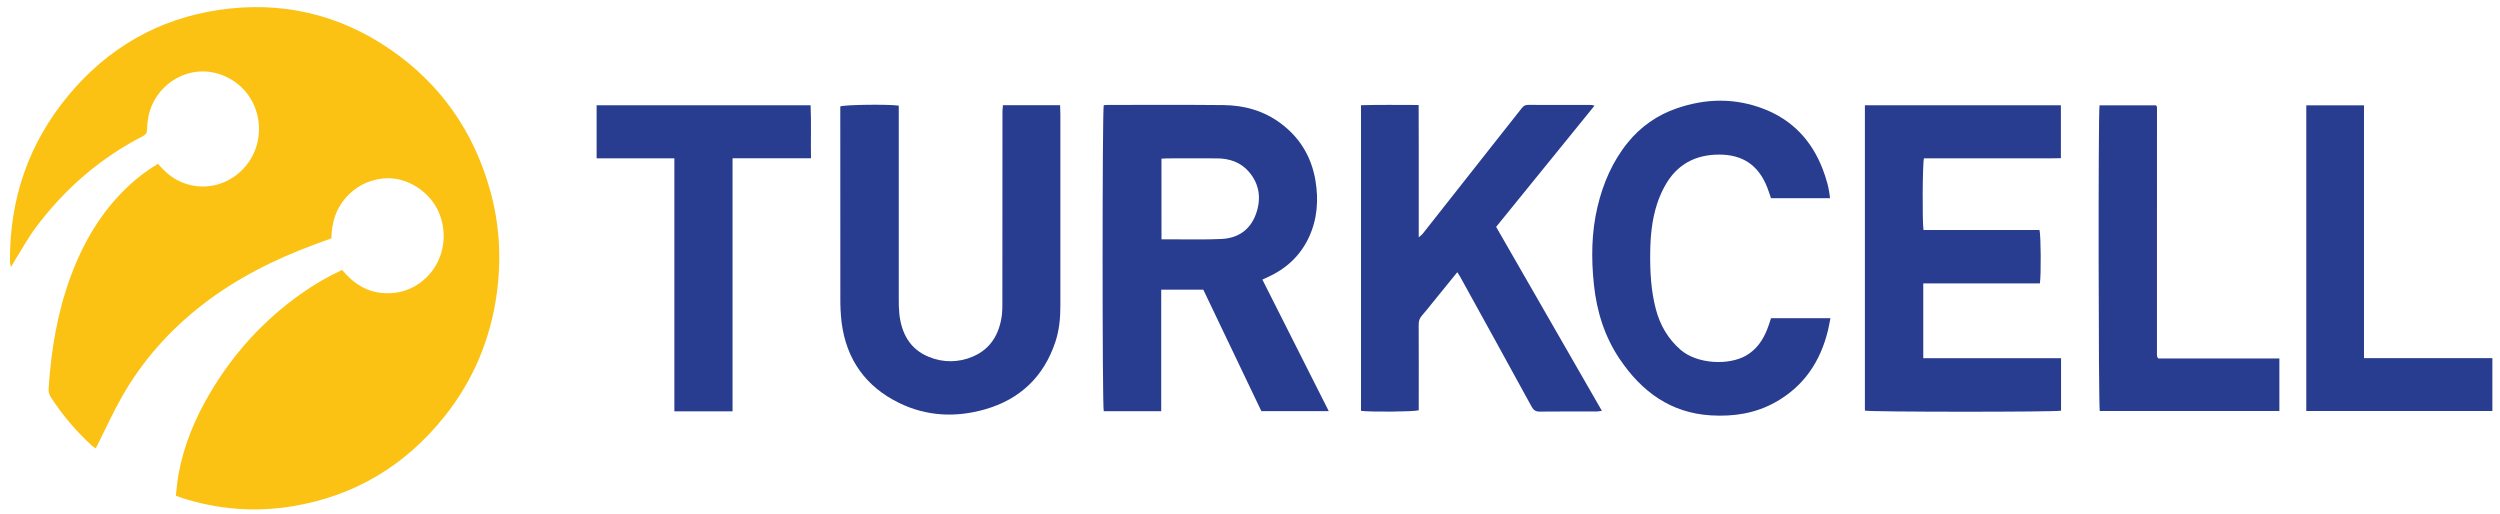
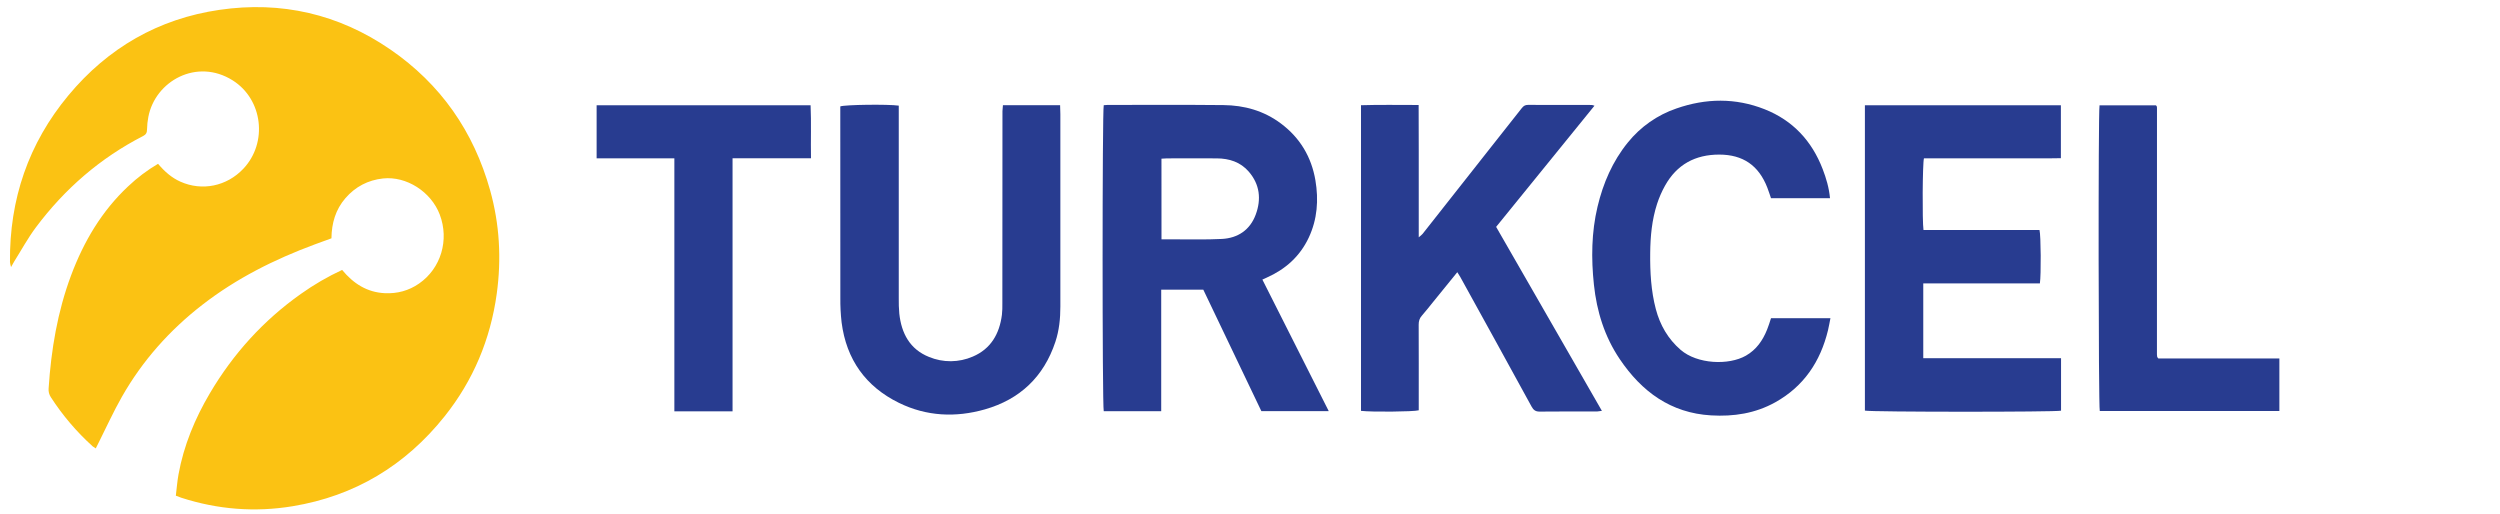
<svg xmlns="http://www.w3.org/2000/svg" width="248" height="51" viewBox="0 0 248 51" fill="none">
  <g clip-path="url(#clip0_1490_10586)">
    <path d="M15.679 16.249C16.328 17.019 17.03 17.636 17.901 18.023C20.05 18.981 22.495 18.477 24.136 16.742C26.581 14.161 26.08 9.862 23.082 7.973C19.528 5.734 15.402 8.035 14.717 11.59C14.637 11.999 14.593 12.414 14.586 12.831C14.582 13.152 14.5 13.337 14.194 13.495C9.946 15.673 6.422 18.729 3.56 22.556C2.763 23.622 2.122 24.806 1.411 25.937C1.32 26.083 1.24 26.237 1.094 26.496C1.043 26.26 0.992 26.13 0.99 26.001C0.929 19.774 2.826 14.224 6.789 9.458C10.711 4.743 15.726 1.86 21.768 0.978C27.899 0.083 33.6 1.386 38.734 4.917C43.711 8.34 46.992 13.042 48.623 18.888C49.561 22.249 49.753 25.679 49.276 29.146C48.65 33.675 46.942 37.74 44.109 41.295C40.208 46.187 35.176 49.204 29.027 50.218C25.298 50.834 21.607 50.544 17.996 49.379C17.834 49.327 17.676 49.259 17.443 49.171C17.53 48.461 17.581 47.762 17.705 47.076C18.228 44.184 19.339 41.519 20.821 39.009C23.138 35.086 26.132 31.785 29.84 29.16C31.131 28.241 32.503 27.443 33.939 26.777C35.05 28.123 36.402 28.999 38.172 29.084C39.414 29.143 40.55 28.836 41.57 28.13C43.744 26.623 44.581 23.807 43.624 21.285C42.765 19.02 40.318 17.455 38 17.703C36.508 17.864 35.251 18.52 34.264 19.661C33.293 20.783 32.896 22.133 32.88 23.64C32.314 23.846 31.765 24.044 31.218 24.248C27.231 25.726 23.463 27.609 20.081 30.23C16.828 32.748 14.133 35.776 12.092 39.362C11.248 40.844 10.542 42.408 9.773 43.935C9.687 44.106 9.602 44.277 9.5 44.481C9.395 44.422 9.295 44.356 9.199 44.283C7.606 42.846 6.208 41.203 5.04 39.397C4.871 39.142 4.795 38.835 4.823 38.53C5.073 34.693 5.701 30.93 7.05 27.321C8.304 23.969 10.083 20.948 12.709 18.488C13.612 17.63 14.608 16.879 15.679 16.249Z" fill="#FBC213" />
    <path d="M115.192 40.793H109.491C109.338 40.168 109.342 10.985 109.491 10.435C109.614 10.426 109.742 10.409 109.871 10.409C113.704 10.409 117.537 10.386 121.369 10.425C123.436 10.445 125.37 10.983 127.062 12.249C128.958 13.666 130.094 15.563 130.49 17.892C130.816 19.837 130.683 21.748 129.831 23.565C128.951 25.441 127.509 26.716 125.648 27.544C125.532 27.596 125.416 27.649 125.228 27.735L131.811 40.782H125.126L119.368 28.736H115.192V40.793ZM115.22 23.743C115.646 23.743 116.013 23.743 116.379 23.743C117.99 23.736 119.604 23.786 121.211 23.703C122.799 23.621 124.004 22.812 124.569 21.286C125.135 19.76 124.974 18.293 123.877 17.026C123.048 16.068 121.941 15.721 120.72 15.711C119.065 15.698 117.41 15.707 115.753 15.711C115.584 15.711 115.416 15.729 115.217 15.741L115.22 23.743Z" fill="#283C90" />
    <path d="M148.416 22.506L158.908 40.757C158.747 40.787 158.585 40.808 158.422 40.82C156.526 40.82 154.631 40.808 152.736 40.83C152.324 40.834 152.119 40.675 151.93 40.328C149.582 36.041 147.227 31.758 144.862 27.48C144.781 27.332 144.684 27.193 144.564 27.001C143.729 28.029 142.93 29.013 142.131 29.997C141.771 30.438 141.424 30.891 141.046 31.317C140.81 31.581 140.731 31.862 140.733 32.212C140.745 34.787 140.739 37.359 140.739 39.932V40.702C140.227 40.847 136.034 40.883 135.011 40.757V10.438C136.878 10.378 138.756 10.419 140.729 10.415C140.729 11.903 140.737 13.345 140.739 14.786C140.739 16.216 140.739 17.645 140.739 19.075V23.542C140.926 23.377 141.043 23.302 141.124 23.198C143.376 20.347 145.625 17.493 147.873 14.637C148.903 13.33 149.939 12.029 150.966 10.719C151.126 10.515 151.297 10.404 151.568 10.405C153.679 10.414 155.792 10.411 157.903 10.413C157.961 10.413 158.018 10.443 158.173 10.486C154.906 14.514 151.671 18.497 148.416 22.506Z" fill="#283C90" />
    <path d="M184.998 10.444H204.44V15.692C202.941 15.724 201.428 15.703 199.915 15.707C198.412 15.71 196.908 15.707 195.405 15.707H190.855C190.715 16.215 190.681 21.906 190.81 22.817H202.318C202.459 23.351 202.484 27.26 202.357 28.112H190.788V35.536H204.456V40.739C203.923 40.882 185.601 40.879 184.998 40.733V10.444Z" fill="#283C90" />
    <path d="M99.491 10.435H105.163C105.171 10.74 105.188 11.037 105.188 11.334C105.188 17.69 105.188 24.047 105.188 30.403C105.188 31.598 105.071 32.776 104.693 33.912C103.539 37.389 101.164 39.62 97.707 40.608C94.809 41.436 91.913 41.307 89.172 39.962C85.878 38.344 83.958 35.666 83.486 31.978C83.394 31.17 83.353 30.357 83.362 29.544C83.352 23.451 83.35 17.359 83.357 11.266V10.555C83.814 10.383 88.091 10.327 89.157 10.479V11.175C89.157 17.312 89.157 23.449 89.157 29.585C89.148 30.091 89.166 30.597 89.21 31.101C89.42 33.074 90.261 34.649 92.163 35.411C92.852 35.695 93.59 35.839 94.334 35.833C95.078 35.826 95.813 35.671 96.497 35.375C98.291 34.615 99.15 33.116 99.391 31.221C99.429 30.848 99.443 30.473 99.434 30.098C99.439 23.741 99.442 17.385 99.444 11.029C99.453 10.84 99.477 10.649 99.491 10.435Z" fill="#283C90" />
    <path d="M175.684 31.568H181.579C181.493 31.996 181.43 32.38 181.339 32.756C180.584 35.875 178.931 38.334 176.11 39.906C174.127 41.012 171.976 41.339 169.738 41.206C165.735 40.969 162.863 38.858 160.677 35.621C159.174 33.393 158.397 30.898 158.116 28.235C157.842 25.64 157.869 23.049 158.476 20.501C159.031 18.172 159.963 16.006 161.483 14.135C162.742 12.575 164.411 11.405 166.299 10.761C169.223 9.742 172.156 9.695 175.049 10.837C177.832 11.936 179.732 13.965 180.81 16.775C181.162 17.693 181.441 18.634 181.537 19.663H175.684C175.563 19.315 175.454 18.962 175.321 18.62C174.463 16.404 172.899 15.339 170.55 15.335C168.17 15.335 166.344 16.313 165.168 18.423C164.848 18.997 164.584 19.602 164.381 20.227C163.868 21.808 163.717 23.446 163.7 25.104C163.681 26.979 163.779 28.845 164.258 30.663C164.674 32.244 165.463 33.616 166.712 34.699C168.363 36.13 171.483 36.258 173.196 35.281C174.229 34.692 174.87 33.768 175.302 32.68C175.446 32.334 175.548 31.975 175.684 31.568Z" fill="#283C90" />
    <path d="M66.897 15.705H59.185V10.444H80.411C80.487 12.168 80.418 13.89 80.451 15.698H72.669V40.803H66.897V15.705Z" fill="#283C90" />
    <path d="M214.108 35.563H226.114V40.774H208.297C208.166 40.312 208.135 11.251 208.274 10.451H213.866C213.876 10.461 213.893 10.474 213.907 10.49C213.924 10.504 213.938 10.521 213.948 10.541C213.959 10.584 213.968 10.628 213.973 10.673C213.974 10.695 213.974 10.717 213.973 10.739C213.973 10.783 213.973 10.828 213.973 10.871V11.003L213.969 35.151C213.969 35.173 213.969 35.194 213.974 35.217C213.978 35.239 213.977 35.26 213.979 35.283C213.981 35.305 213.984 35.327 213.987 35.349C213.987 35.371 213.99 35.393 213.996 35.415C214.03 35.467 214.067 35.516 214.108 35.563Z" fill="#283C90" />
-     <path d="M228.784 10.451H234.509V35.529H247.243V40.773H228.784V10.451Z" fill="#283C90" />
  </g>
  <defs>
    <clipPath id="clip0_1490_10586">
      <rect width="246.255" height="49.826" fill="white" transform="translate(0.99 0.704)" />
    </clipPath>
  </defs>
</svg>